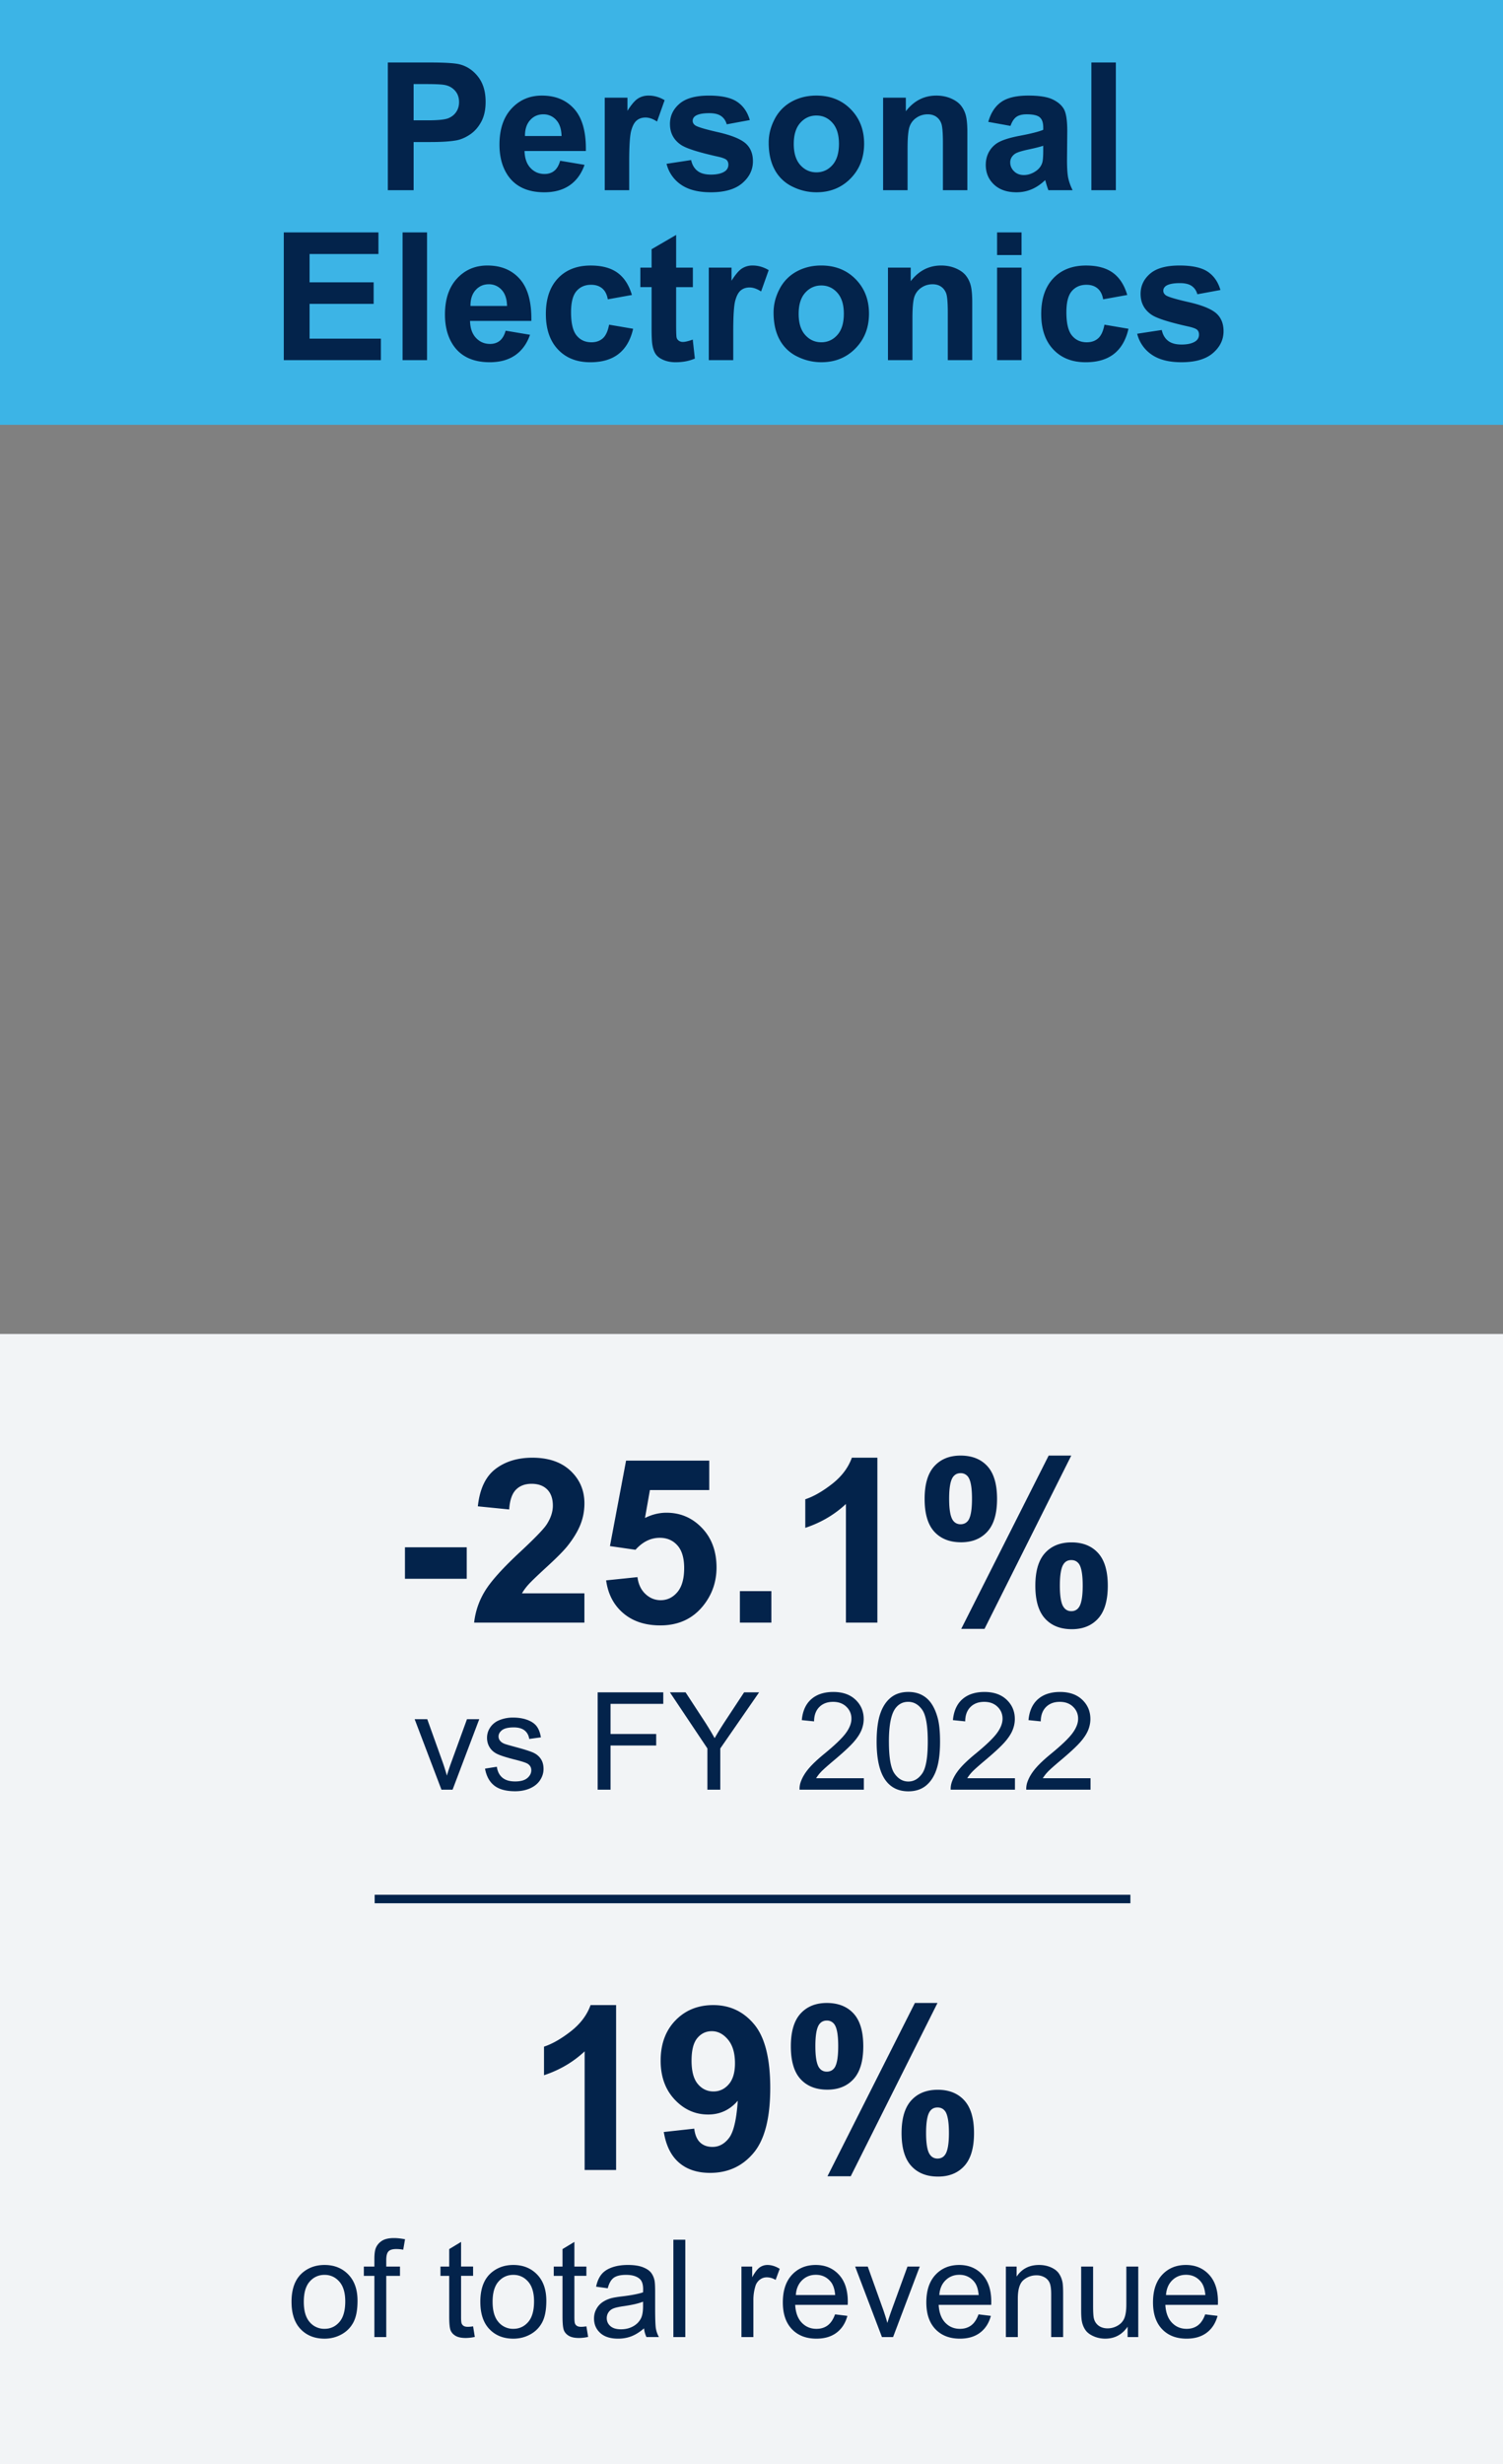
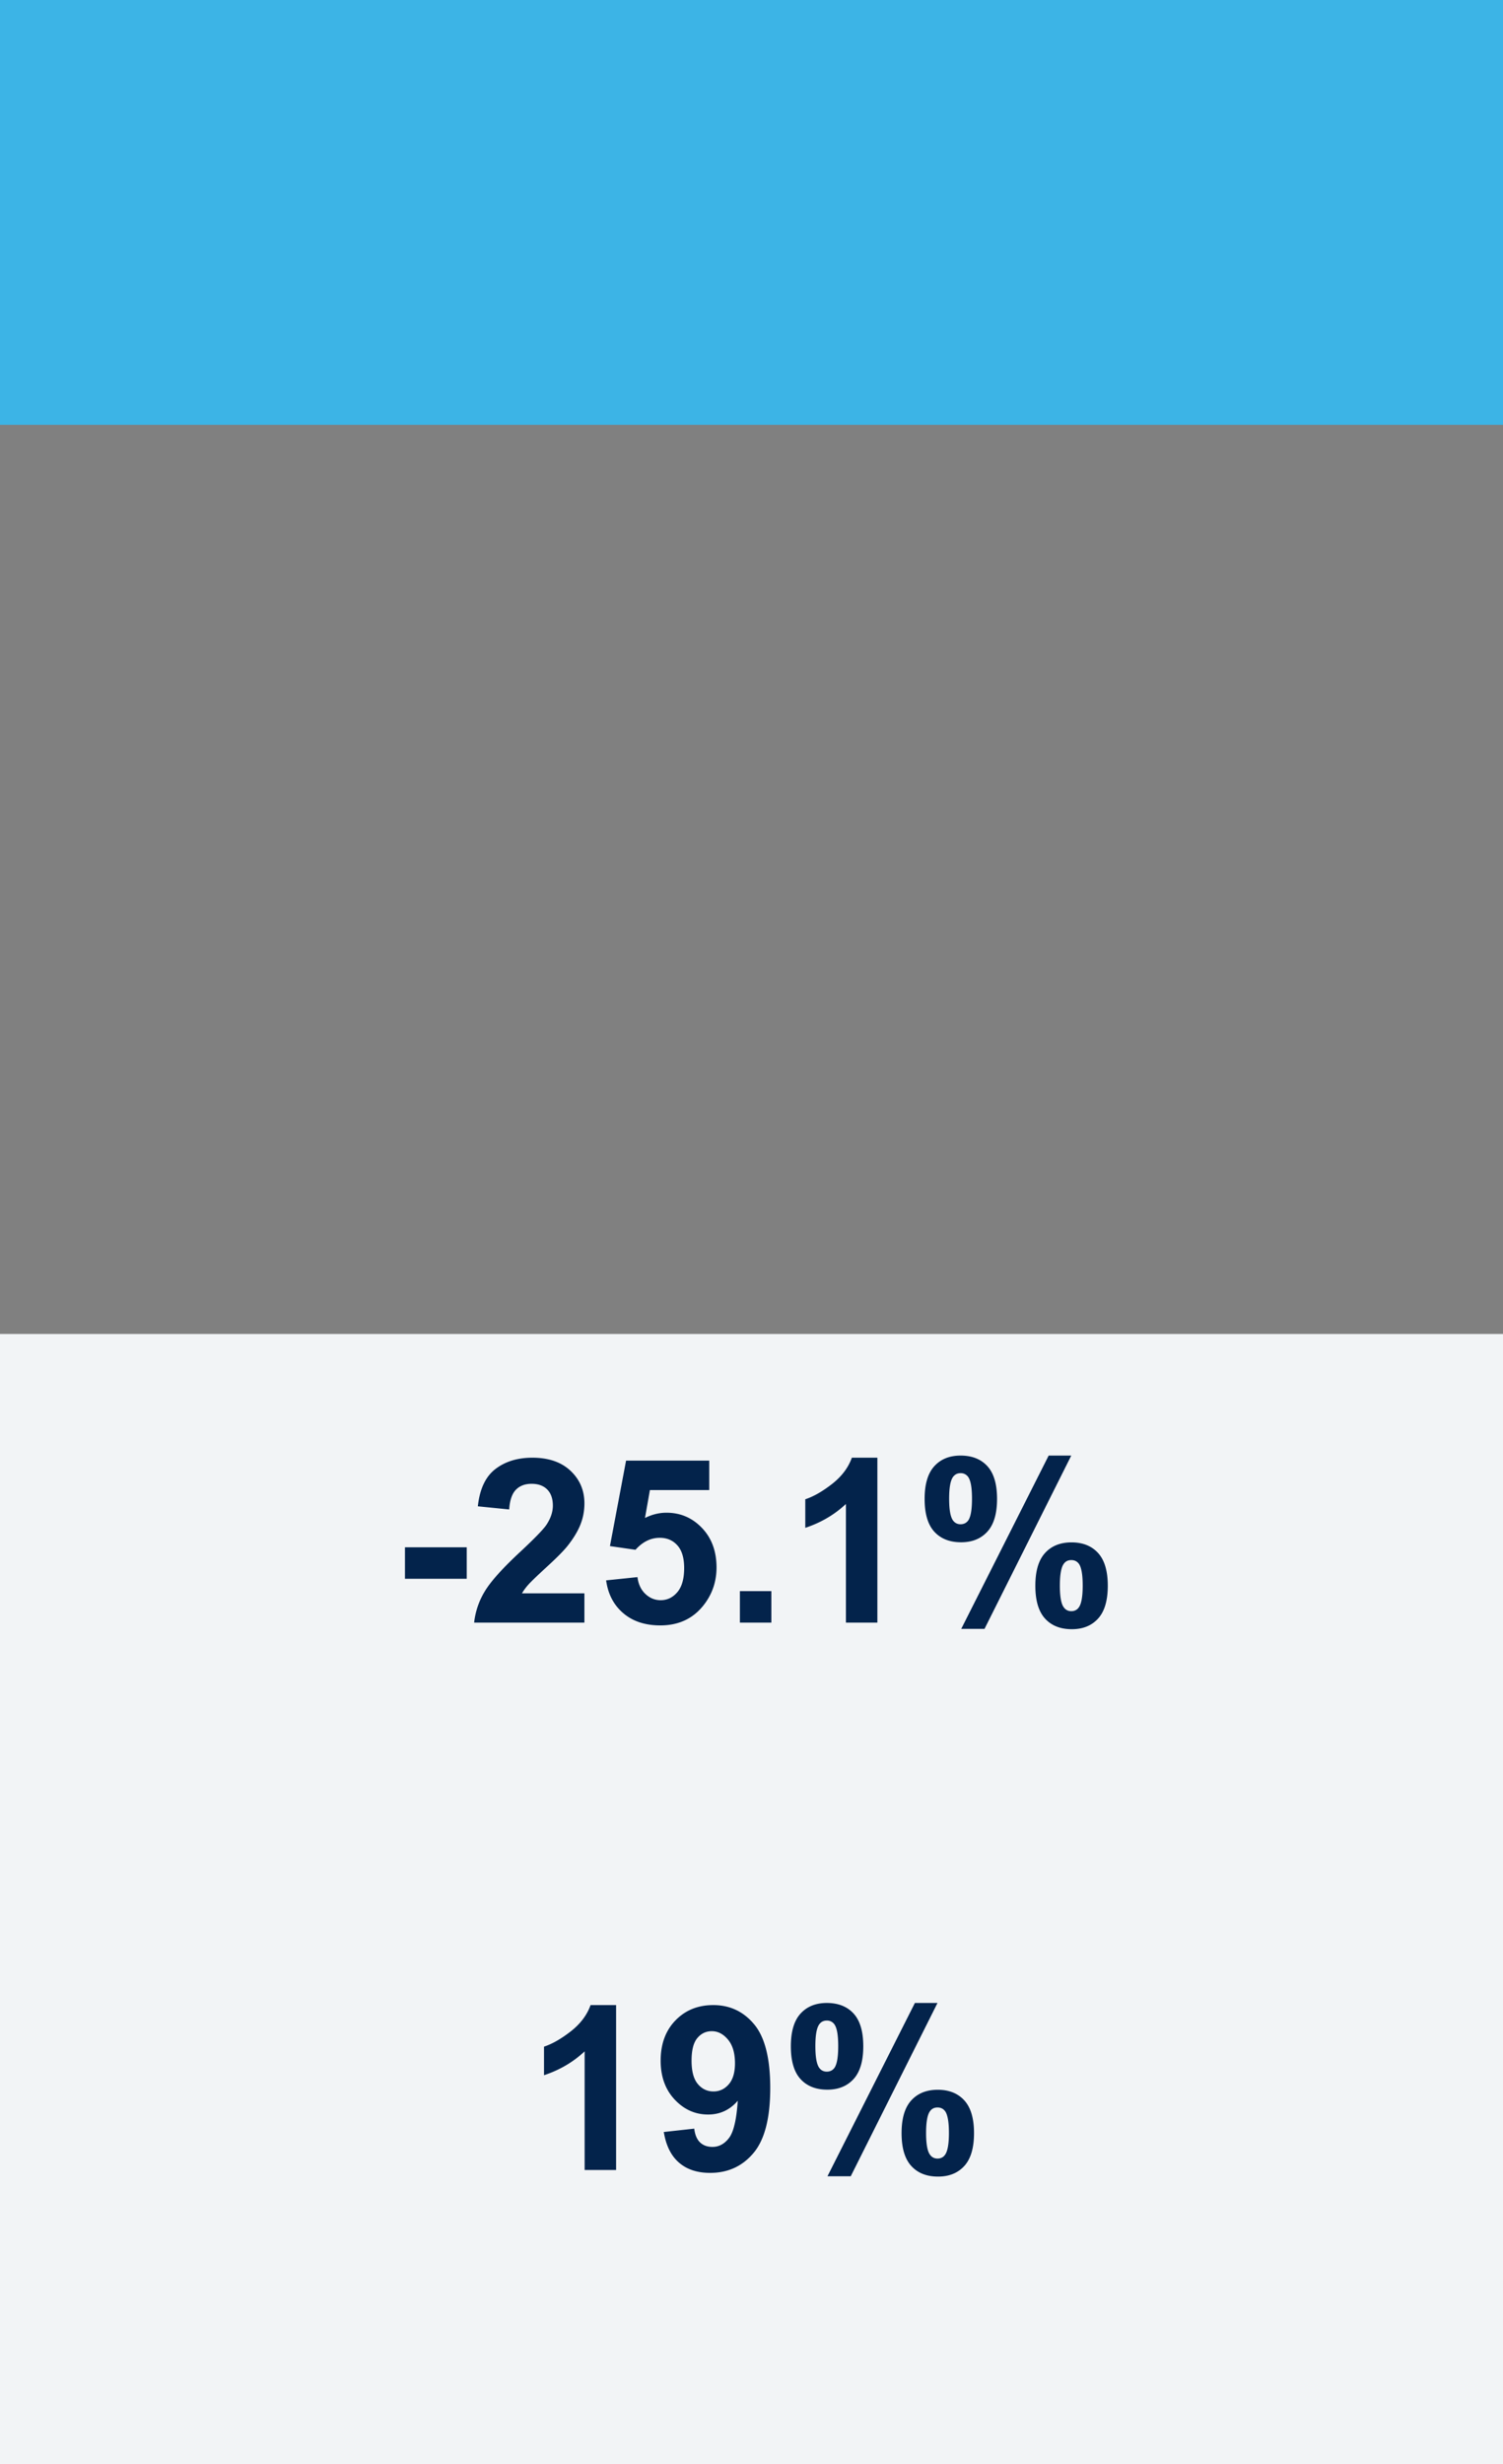
<svg xmlns="http://www.w3.org/2000/svg" width="177" height="290" viewBox="0 0 177 290">
  <rect x="0" y="0" width="177" height="290" fill="#808080" stroke="none" />
  <g data-name="Grafiken">
    <path fill="#f2f4f6" d="M-.879 157h178v133h-178z" />
    <path fill="#3cb4e6" d="M-1.879 0h180v50h-180z" />
-     <path fill="none" stroke="#03234b" stroke-miterlimit="10" d="M44.121 223.5h89" />
  </g>
  <g data-name="EN WEB" fill="#03234b">
-     <path d="M45.674 22.386V7.354h4.871c1.846 0 3.049.075 3.609.226.861.226 1.582.716 2.164 1.472.58.755.871 1.731.871 2.927 0 .923-.168 1.699-.502 2.328-.336.629-.761 1.123-1.277 1.481-.516.359-1.041.597-1.574.713-.725.144-1.773.215-3.147.215H48.71v5.67h-3.035zm3.035-12.49v4.266h1.662c1.195 0 1.995-.079 2.398-.236s.72-.403.949-.738c.229-.335.344-.725.344-1.169 0-.547-.161-.998-.482-1.354s-.729-.578-1.221-.667c-.362-.068-1.09-.103-2.184-.103h-1.467zM65.967 18.92l2.871.482c-.369 1.053-.952 1.854-1.748 2.405-.797.55-1.793.825-2.989.825-1.894 0-3.295-.619-4.204-1.856-.718-.991-1.077-2.242-1.077-3.753 0-1.805.473-3.218 1.416-4.24s2.136-1.533 3.578-1.533c1.62 0 2.898.535 3.835 1.604.937 1.07 1.384 2.709 1.343 4.917h-7.219c.021.854.253 1.52.697 1.994.444.476.998.713 1.662.713.451 0 .83-.123 1.138-.369s.54-.643.697-1.189zm.164-2.912c-.021-.834-.235-1.468-.646-1.902a1.984 1.984 0 00-1.498-.651c-.629 0-1.148.229-1.559.687s-.611 1.08-.604 1.866h4.307zM74.097 22.386h-2.881v-10.89h2.676v1.548c.458-.731.87-1.213 1.235-1.446a2.278 2.278 0 011.246-.349c.656 0 1.288.181 1.897.543l-.893 2.512c-.485-.314-.937-.472-1.354-.472-.403 0-.745.111-1.025.333-.28.223-.501.624-.661 1.205-.161.581-.241 1.798-.241 3.65v3.363zM78.497 19.279l2.892-.441c.123.561.372.986.749 1.276.375.291.902.436 1.578.436.745 0 1.306-.137 1.682-.41a.916.916 0 00.38-.769c0-.219-.068-.4-.205-.543-.144-.137-.465-.263-.964-.379-2.324-.513-3.798-.981-4.42-1.405-.861-.588-1.291-1.405-1.291-2.451 0-.943.372-1.736 1.117-2.379s1.9-.964 3.466-.964c1.49 0 2.598.243 3.322.728s1.224 1.203 1.497 2.153l-2.717.502c-.117-.424-.337-.749-.662-.974-.324-.226-.788-.338-1.389-.338-.76 0-1.303.106-1.631.318-.219.15-.328.345-.328.584 0 .205.096.379.287.523.26.191 1.157.461 2.691.81 1.535.349 2.606.776 3.215 1.282.602.513.902 1.227.902 2.143 0 .998-.417 1.856-1.251 2.574s-2.068 1.077-3.702 1.077c-1.483 0-2.657-.301-3.521-.902a4.153 4.153 0 01-1.697-2.451zM90.524 16.787c0-.957.235-1.883.708-2.779a4.855 4.855 0 012.004-2.051c.865-.472 1.83-.708 2.896-.708 1.647 0 2.998.535 4.051 1.604 1.053 1.07 1.579 2.422 1.579 4.056 0 1.647-.531 3.013-1.595 4.097-1.062 1.083-2.401 1.625-4.014 1.625-.999 0-1.95-.226-2.856-.677a4.632 4.632 0 01-2.065-1.984c-.473-.871-.708-1.933-.708-3.184zm2.953.154c0 1.08.257 1.907.769 2.481.514.574 1.146.861 1.897.861s1.383-.287 1.892-.861c.51-.574.764-1.408.764-2.502 0-1.066-.254-1.887-.764-2.461-.509-.574-1.14-.861-1.892-.861s-1.384.287-1.897.861c-.512.574-.769 1.401-.769 2.481zM113.924 22.386h-2.881v-5.558c0-1.176-.062-1.936-.185-2.281s-.323-.614-.6-.805c-.277-.191-.61-.287-1-.287-.499 0-.947.137-1.343.41a2.058 2.058 0 00-.815 1.087c-.147.451-.221 1.285-.221 2.502v4.932h-2.882v-10.89h2.677v1.6c.95-1.23 2.146-1.846 3.589-1.846.636 0 1.217.115 1.743.344s.925.521 1.194.876c.271.355.458.759.564 1.21.105.451.158 1.097.158 1.938v6.768zM119 14.818l-2.614-.472c.294-1.053.8-1.832 1.518-2.338s1.784-.759 3.199-.759c1.285 0 2.242.152 2.871.456.629.305 1.071.691 1.328 1.159.256.468.384 1.328.384 2.579l-.03 3.363c0 .957.046 1.663.139 2.118.092.455.265.941.518 1.461h-2.851a10.453 10.453 0 01-.277-.851 5.554 5.554 0 00-.102-.338c-.492.479-1.02.837-1.58 1.077s-1.158.359-1.794.359c-1.121 0-2.005-.304-2.65-.913-.646-.608-.97-1.377-.97-2.307 0-.615.147-1.164.441-1.646a2.874 2.874 0 011.235-1.107c.53-.257 1.294-.48 2.292-.672 1.347-.253 2.279-.489 2.799-.708v-.287c0-.554-.137-.949-.41-1.184-.273-.236-.789-.354-1.548-.354-.513 0-.913.101-1.2.302-.287.202-.52.556-.697 1.062zm3.855 2.338c-.369.123-.953.27-1.753.441s-1.323.338-1.569.502c-.376.267-.563.605-.563 1.015 0 .403.15.752.451 1.046s.684.441 1.148.441c.52 0 1.015-.171 1.487-.513.348-.26.577-.578.687-.954.075-.246.112-.714.112-1.405v-.574zM128.526 22.386V7.354h2.881v15.032h-2.881zM33.421 42.386V27.354h11.146v2.543h-8.111v3.333h7.547v2.533h-7.547v4.091h8.398v2.533H33.42zM47.408 42.386V27.354h2.881v15.032h-2.881zM59.548 38.92l2.871.482c-.369 1.053-.952 1.854-1.748 2.405-.797.55-1.793.825-2.989.825-1.894 0-3.295-.619-4.204-1.856-.718-.991-1.077-2.242-1.077-3.753 0-1.805.473-3.218 1.416-4.24s2.136-1.533 3.578-1.533c1.62 0 2.898.535 3.835 1.604.937 1.07 1.384 2.709 1.343 4.917h-7.219c.021.854.253 1.52.697 1.994.444.476.998.713 1.662.713.451 0 .83-.123 1.138-.369s.54-.643.697-1.189zm.164-2.912c-.021-.834-.235-1.468-.646-1.902a1.984 1.984 0 00-1.498-.651c-.629 0-1.148.229-1.559.687s-.611 1.08-.604 1.866h4.307zM74.416 34.716l-2.84.513c-.096-.567-.312-.995-.651-1.282-.338-.287-.777-.431-1.317-.431-.718 0-1.29.248-1.718.744-.427.496-.641 1.324-.641 2.486 0 1.292.217 2.205.651 2.738.434.533 1.017.8 1.748.8.547 0 .994-.155 1.344-.466.348-.311.594-.846.738-1.605l2.83.482c-.295 1.299-.858 2.28-1.692 2.943s-1.952.995-3.353.995c-1.594 0-2.863-.502-3.81-1.507-.947-1.005-1.421-2.396-1.421-4.173 0-1.798.476-3.197 1.426-4.199.95-1.001 2.235-1.502 3.855-1.502 1.326 0 2.381.286 3.163.856.783.571 1.345 1.44 1.687 2.609zM81.594 31.496v2.297h-1.969v4.389c0 .889.019 1.407.057 1.554a.632.632 0 00.256.364.813.813 0 00.487.144c.267 0 .652-.092 1.158-.277l.246 2.235c-.67.287-1.429.431-2.275.431-.521 0-.988-.087-1.405-.262-.417-.174-.723-.399-.918-.677-.194-.276-.33-.651-.405-1.123-.061-.335-.092-1.012-.092-2.03v-4.748h-1.322v-2.297h1.322v-2.164l2.892-1.682v3.845h1.969zM86.351 42.386H83.47v-10.89h2.676v1.548c.458-.731.87-1.213 1.235-1.446a2.278 2.278 0 011.246-.349c.656 0 1.288.181 1.897.543l-.893 2.512c-.485-.314-.937-.472-1.354-.472-.403 0-.745.111-1.025.333-.28.223-.501.624-.661 1.205-.161.581-.241 1.798-.241 3.65v3.363zM91.099 36.787c0-.957.235-1.883.708-2.779a4.855 4.855 0 012.004-2.051c.865-.472 1.83-.708 2.896-.708 1.647 0 2.998.535 4.051 1.604 1.053 1.07 1.579 2.422 1.579 4.056 0 1.647-.531 3.013-1.595 4.097-1.062 1.083-2.401 1.625-4.014 1.625-.999 0-1.95-.226-2.856-.677a4.632 4.632 0 01-2.065-1.984c-.473-.871-.708-1.933-.708-3.184zm2.953.154c0 1.08.257 1.907.769 2.481.514.574 1.146.861 1.897.861s1.383-.287 1.892-.861c.51-.574.764-1.408.764-2.502 0-1.066-.254-1.887-.764-2.461-.509-.574-1.14-.861-1.892-.861s-1.384.287-1.897.861c-.512.574-.769 1.401-.769 2.481zM114.498 42.386h-2.881v-5.558c0-1.176-.062-1.936-.185-2.281s-.323-.614-.6-.805c-.277-.191-.61-.287-1-.287-.499 0-.947.137-1.343.41a2.058 2.058 0 00-.815 1.087c-.147.451-.221 1.285-.221 2.502v4.932h-2.882v-10.89h2.677v1.6c.95-1.23 2.146-1.846 3.589-1.846.636 0 1.217.115 1.743.344s.925.521 1.194.876c.271.355.458.759.564 1.21.105.451.158 1.097.158 1.938v6.768zM117.422 30.02v-2.666h2.881v2.666h-2.881zm0 12.366v-10.89h2.881v10.89h-2.881zM132.75 34.716l-2.84.513c-.096-.567-.312-.995-.651-1.282-.338-.287-.777-.431-1.317-.431-.718 0-1.29.248-1.718.744-.427.496-.641 1.324-.641 2.486 0 1.292.217 2.205.651 2.738.434.533 1.017.8 1.748.8.547 0 .994-.155 1.344-.466.348-.311.594-.846.738-1.605l2.83.482c-.295 1.299-.858 2.28-1.692 2.943s-1.952.995-3.353.995c-1.594 0-2.863-.502-3.81-1.507-.947-1.005-1.421-2.396-1.421-4.173 0-1.798.476-3.197 1.426-4.199.95-1.001 2.235-1.502 3.855-1.502 1.326 0 2.381.286 3.163.856.783.571 1.345 1.44 1.687 2.609zM133.92 39.279l2.892-.441c.123.561.372.986.749 1.276.375.291.902.436 1.578.436.745 0 1.306-.137 1.682-.41a.916.916 0 00.38-.769c0-.219-.068-.4-.205-.543-.144-.137-.465-.263-.964-.379-2.324-.513-3.798-.981-4.42-1.405-.861-.588-1.291-1.405-1.291-2.451 0-.943.372-1.736 1.117-2.379s1.9-.964 3.466-.964c1.49 0 2.598.243 3.322.728s1.224 1.203 1.497 2.153l-2.717.502c-.117-.424-.337-.749-.662-.974-.324-.226-.788-.338-1.389-.338-.76 0-1.303.106-1.631.318-.219.15-.328.345-.328.584 0 .205.096.379.287.523.26.191 1.157.461 2.691.81 1.535.349 2.606.776 3.215 1.282.602.513.902 1.227.902 2.143 0 .998-.417 1.856-1.251 2.574s-2.068 1.077-3.702 1.077c-1.483 0-2.657-.301-3.521-.902a4.153 4.153 0 01-1.697-2.451z" />
    <g>
      <path d="M47.689 185.814v-3.705h7.277v3.705h-7.277zM68.823 187.528v3.441H55.837a8.938 8.938 0 011.266-3.698c.703-1.164 2.092-2.709 4.166-4.634 1.67-1.556 2.694-2.61 3.072-3.164.51-.765.765-1.521.765-2.268 0-.826-.222-1.461-.666-1.905s-1.057-.666-1.839-.666c-.773 0-1.389.233-1.846.699s-.721 1.239-.791 2.32l-3.691-.369c.22-2.039.91-3.502 2.07-4.39s2.609-1.332 4.35-1.332c1.907 0 3.406.514 4.496 1.542s1.635 2.307 1.635 3.836c0 .87-.156 1.699-.468 2.485-.312.787-.807 1.61-1.483 2.472-.448.571-1.257 1.393-2.426 2.465s-1.909 1.784-2.222 2.136a6.451 6.451 0 00-.758 1.028h7.356zM71.38 185.999l3.691-.382c.105.835.418 1.496.937 1.984.519.487 1.116.731 1.793.731.773 0 1.428-.314 1.964-.942s.805-1.576.805-2.841c0-1.187-.266-2.077-.798-2.669-.531-.594-1.224-.89-2.076-.89-1.063 0-2.017.47-2.86 1.411l-3.006-.435 1.898-10.059h9.795v3.467h-6.987l-.58 3.283c.826-.413 1.67-.62 2.531-.62 1.644 0 3.036.598 4.179 1.793s1.715 2.747 1.715 4.654c0 1.591-.462 3.01-1.385 4.258-1.257 1.705-3.002 2.558-5.234 2.558-1.784 0-3.238-.479-4.363-1.437s-1.798-2.246-2.018-3.863zM87.134 190.969v-3.705h3.705v3.705h-3.705zM103.324 190.969H99.62v-13.961c-1.354 1.266-2.949 2.202-4.786 2.808v-3.362c.967-.316 2.017-.917 3.151-1.799 1.133-.884 1.911-1.914 2.333-3.092h3.006v19.406zM108.888 176.414c0-1.731.38-3.015 1.14-3.85.761-.835 1.791-1.252 3.092-1.252 1.345 0 2.397.416 3.157 1.246.761.831 1.141 2.116 1.141 3.856 0 1.731-.38 3.015-1.141 3.85-.76.835-1.791 1.252-3.092 1.252-1.344 0-2.396-.416-3.157-1.246-.76-.831-1.14-2.116-1.14-3.856zm2.887-.026c0 1.257.145 2.101.436 2.531.219.316.522.475.909.475.396 0 .703-.158.923-.475.281-.431.422-1.274.422-2.531s-.141-2.096-.422-2.518a1.052 1.052 0 00-.923-.488c-.387 0-.69.158-.909.475-.291.431-.436 1.274-.436 2.531zm4.166 15.319h-2.742l10.297-20.395h2.662l-10.217 20.395zm5.985-5.076c0-1.731.38-3.015 1.141-3.85.76-.835 1.8-1.252 3.118-1.252 1.326 0 2.37.417 3.131 1.252.76.835 1.141 2.118 1.141 3.85 0 1.74-.381 3.028-1.141 3.863-.761.835-1.791 1.252-3.092 1.252-1.345 0-2.397-.417-3.157-1.252-.761-.835-1.141-2.123-1.141-3.863zm2.888-.013c0 1.257.145 2.096.435 2.518.22.325.522.488.909.488.396 0 .699-.158.91-.475.29-.431.436-1.274.436-2.531s-.142-2.101-.422-2.531c-.221-.316-.527-.475-.924-.475s-.698.158-.909.475c-.29.431-.435 1.274-.435 2.531z" />
      <g>
-         <path d="M51.987 210.633l-3.156-8.297h1.484l1.781 4.969c.192.537.37 1.094.531 1.672.125-.438.3-.963.523-1.578l1.844-5.062h1.445l-3.141 8.297h-1.312zM57.12 208.156l1.391-.219c.078.558.296.984.652 1.281s.855.445 1.496.445c.646 0 1.125-.131 1.438-.395.312-.263.469-.571.469-.926 0-.317-.138-.567-.414-.75-.192-.125-.672-.284-1.438-.477-1.031-.26-1.746-.485-2.145-.676-.398-.19-.7-.453-.906-.789s-.309-.707-.309-1.113c0-.37.085-.712.254-1.027.169-.315.399-.577.691-.785.219-.161.517-.298.895-.41a4.253 4.253 0 011.215-.168c.651 0 1.223.094 1.715.281s.855.441 1.09.762.396.749.484 1.285l-1.375.188c-.062-.427-.243-.76-.543-1-.3-.239-.723-.359-1.27-.359-.646 0-1.106.107-1.383.32-.276.214-.414.464-.414.75 0 .183.058.347.172.492.114.151.294.276.539.375.141.052.555.172 1.242.359.995.266 1.688.483 2.082.652.394.169.702.416.926.738.224.323.336.724.336 1.203 0 .469-.137.91-.41 1.324s-.668.734-1.184.961-1.099.34-1.75.34c-1.078 0-1.899-.224-2.465-.672-.565-.448-.926-1.112-1.082-1.992zM70.385 210.633V199.18h7.727v1.352h-6.211v3.547h5.375v1.352h-5.375v5.203h-1.516zM83.307 210.633v-4.852l-4.414-6.602h1.844l2.258 3.453c.417.646.805 1.292 1.164 1.938a42.69 42.69 0 011.25-2.023l2.219-3.367h1.766l-4.57 6.602v4.852h-1.516zM101.729 209.281v1.352h-7.57a2.479 2.479 0 01.164-.977c.192-.516.501-1.023.926-1.523s1.038-1.078 1.84-1.734c1.245-1.021 2.086-1.829 2.523-2.426.438-.596.656-1.16.656-1.691 0-.557-.199-1.027-.598-1.41s-.918-.574-1.559-.574c-.677 0-1.219.203-1.625.609s-.612.969-.617 1.688l-1.445-.148c.099-1.078.472-1.899 1.117-2.465.646-.565 1.513-.848 2.602-.848 1.099 0 1.969.305 2.609.914s.961 1.365.961 2.266c0 .458-.094.909-.281 1.352-.188.443-.499.909-.934 1.398-.435.49-1.157 1.162-2.168 2.016-.844.708-1.386 1.189-1.625 1.441a4.671 4.671 0 00-.594.762h5.617zM103.237 204.984c0-1.354.14-2.444.418-3.27.278-.825.692-1.462 1.242-1.91.55-.448 1.241-.672 2.074-.672.614 0 1.153.124 1.617.371.464.248.847.604 1.148 1.07.302.466.539 1.034.711 1.703.172.669.258 1.572.258 2.707 0 1.344-.138 2.429-.414 3.254-.276.826-.688 1.464-1.238 1.914-.55.451-1.243.676-2.082.676-1.104 0-1.972-.396-2.602-1.188-.755-.953-1.133-2.505-1.133-4.656zm1.445 0c0 1.88.22 3.132.66 3.754.44.623.983.934 1.629.934s1.188-.312 1.629-.938.66-1.875.66-3.75c0-1.885-.22-3.138-.66-3.758-.44-.62-.988-.93-1.645-.93-.646 0-1.161.273-1.547.82-.484.698-.727 1.987-.727 3.867zM119.526 209.281v1.352h-7.57a2.479 2.479 0 01.164-.977c.192-.516.501-1.023.926-1.523s1.038-1.078 1.84-1.734c1.245-1.021 2.086-1.829 2.523-2.426.438-.596.656-1.16.656-1.691 0-.557-.199-1.027-.598-1.41s-.918-.574-1.559-.574c-.677 0-1.219.203-1.625.609s-.612.969-.617 1.688l-1.445-.148c.099-1.078.472-1.899 1.117-2.465.646-.565 1.513-.848 2.602-.848 1.099 0 1.969.305 2.609.914s.961 1.365.961 2.266c0 .458-.094.909-.281 1.352-.188.443-.499.909-.934 1.398-.435.49-1.157 1.162-2.168 2.016-.844.708-1.386 1.189-1.625 1.441a4.671 4.671 0 00-.594.762h5.617zM128.425 209.281v1.352h-7.57a2.479 2.479 0 01.164-.977c.192-.516.501-1.023.926-1.523s1.038-1.078 1.84-1.734c1.245-1.021 2.086-1.829 2.523-2.426.438-.596.656-1.16.656-1.691 0-.557-.199-1.027-.598-1.41s-.918-.574-1.559-.574c-.677 0-1.219.203-1.625.609s-.612.969-.617 1.688l-1.445-.148c.099-1.078.472-1.899 1.117-2.465.646-.565 1.513-.848 2.602-.848 1.099 0 1.969.305 2.609.914s.961 1.365.961 2.266c0 .458-.094.909-.281 1.352-.188.443-.499.909-.934 1.398-.435.49-1.157 1.162-2.168 2.016-.844.708-1.386 1.189-1.625 1.441a4.671 4.671 0 00-.594.762h5.617z" />
-       </g>
+         </g>
    </g>
    <g>
      <path d="M72.554 255.393H68.85v-13.961c-1.354 1.266-2.949 2.202-4.786 2.808v-3.362c.967-.316 2.017-.917 3.151-1.799 1.133-.884 1.911-1.914 2.333-3.092h3.006v19.406zM78.171 250.923l3.586-.396c.087.729.316 1.27.686 1.622s.856.527 1.463.527c.765 0 1.415-.352 1.951-1.055s.879-2.162 1.028-4.377c-.932 1.081-2.097 1.622-3.493 1.622-1.521 0-2.833-.586-3.936-1.76-1.104-1.173-1.654-2.7-1.654-4.581 0-1.96.582-3.54 1.746-4.739 1.165-1.2 2.647-1.8 4.449-1.8 1.96 0 3.568.758 4.826 2.274 1.256 1.516 1.885 4.01 1.885 7.481 0 3.533-.655 6.082-1.965 7.646s-3.015 2.347-5.115 2.347c-1.512 0-2.733-.402-3.664-1.206-.933-.805-1.529-2.006-1.793-3.606zm8.384-8.094c0-1.195-.275-2.123-.824-2.782-.55-.659-1.185-.989-1.905-.989-.686 0-1.255.27-1.707.811-.453.54-.679 1.426-.679 2.656 0 1.248.245 2.165.738 2.749.491.584 1.107.876 1.846.876.711 0 1.312-.281 1.799-.844.488-.562.732-1.389.732-2.479zM93.134 240.838c0-1.731.38-3.015 1.14-3.85.761-.835 1.791-1.252 3.092-1.252 1.345 0 2.397.416 3.157 1.246.761.831 1.141 2.116 1.141 3.856 0 1.731-.38 3.015-1.141 3.85-.76.835-1.791 1.252-3.092 1.252-1.344 0-2.396-.416-3.157-1.246-.76-.831-1.14-2.116-1.14-3.856zm2.887-.026c0 1.257.145 2.101.436 2.531.219.316.522.475.909.475.396 0 .703-.158.923-.475.281-.431.422-1.274.422-2.531s-.141-2.096-.422-2.518a1.052 1.052 0 00-.923-.488c-.387 0-.69.158-.909.475-.291.431-.436 1.274-.436 2.531zm4.166 15.319h-2.742l10.297-20.395h2.662l-10.217 20.395zm5.986-5.076c0-1.731.38-3.015 1.141-3.85.76-.835 1.8-1.252 3.118-1.252 1.326 0 2.37.417 3.131 1.252.76.835 1.141 2.118 1.141 3.85 0 1.74-.381 3.028-1.141 3.863-.761.835-1.791 1.252-3.092 1.252-1.345 0-2.397-.417-3.157-1.252-.761-.835-1.141-2.123-1.141-3.863zm2.887-.013c0 1.257.145 2.096.435 2.518.22.325.522.488.909.488.396 0 .699-.158.91-.475.29-.431.436-1.274.436-2.531s-.142-2.101-.422-2.531c-.221-.316-.527-.475-.924-.475s-.698.158-.909.475c-.29.431-.435 1.274-.435 2.531z" />
      <g>
-         <path d="M34.331 270.908c0-1.536.427-2.674 1.281-3.414.714-.614 1.583-.922 2.609-.922 1.141 0 2.073.374 2.797 1.121.724.748 1.086 1.78 1.086 3.098 0 1.068-.16 1.908-.48 2.52-.32.612-.786 1.087-1.398 1.426s-1.28.508-2.004.508c-1.161 0-2.101-.372-2.816-1.117-.716-.745-1.074-1.817-1.074-3.219zm1.445 0c0 1.062.231 1.858.695 2.387a2.229 2.229 0 001.75.793c.698 0 1.278-.266 1.742-.797s.695-1.341.695-2.43c0-1.026-.233-1.803-.699-2.332-.466-.528-1.046-.793-1.738-.793-.703 0-1.286.263-1.75.789-.464.526-.695 1.32-.695 2.383zM44.089 275.056v-7.203h-1.242v-1.094h1.242v-.883c0-.557.05-.971.148-1.242.136-.364.374-.66.715-.887s.819-.34 1.434-.34c.396 0 .833.047 1.312.141l-.211 1.227a4.723 4.723 0 00-.828-.078c-.427 0-.729.091-.906.273-.177.183-.266.523-.266 1.023v.766h1.617v1.094h-1.617v7.203h-1.398zM55.714 273.798l.203 1.242a5.24 5.24 0 01-1.062.125c-.511 0-.906-.081-1.188-.242s-.479-.374-.594-.637c-.114-.263-.172-.816-.172-1.66v-4.773H51.87v-1.094h1.031v-2.055l1.398-.844v2.898h1.414v1.094h-1.414v4.852c0 .401.024.659.074.773.05.115.13.206.242.273.112.068.272.102.48.102.156 0 .362-.018.617-.055zM56.565 270.908c0-1.536.427-2.674 1.281-3.414.714-.614 1.583-.922 2.609-.922 1.141 0 2.073.374 2.797 1.121.724.748 1.086 1.78 1.086 3.098 0 1.068-.16 1.908-.48 2.52-.32.612-.786 1.087-1.398 1.426s-1.28.508-2.004.508c-1.161 0-2.101-.372-2.816-1.117-.716-.745-1.074-1.817-1.074-3.219zm1.445 0c0 1.062.231 1.858.695 2.387a2.229 2.229 0 001.75.793c.698 0 1.278-.266 1.742-.797s.695-1.341.695-2.43c0-1.026-.233-1.803-.699-2.332-.466-.528-1.046-.793-1.738-.793-.703 0-1.286.263-1.75.789-.464.526-.695 1.32-.695 2.383zM69.057 273.798l.203 1.242a5.24 5.24 0 01-1.062.125c-.511 0-.906-.081-1.188-.242s-.479-.374-.594-.637c-.114-.263-.172-.816-.172-1.66v-4.773h-1.031v-1.094h1.031v-2.055l1.398-.844v2.898h1.414v1.094h-1.414v4.852c0 .401.024.659.074.773.05.115.13.206.242.273.112.068.272.102.48.102.156 0 .362-.018.617-.055zM75.846 274.033c-.521.443-1.022.755-1.504.938s-.999.273-1.551.273c-.911 0-1.612-.223-2.102-.668s-.734-1.014-.734-1.707c0-.406.093-.777.277-1.113s.427-.605.727-.809.637-.356 1.012-.461c.276-.073.692-.143 1.25-.211 1.136-.135 1.972-.297 2.508-.484.005-.192.008-.315.008-.367 0-.573-.133-.977-.398-1.211-.359-.317-.894-.477-1.602-.477-.661 0-1.149.116-1.465.348-.315.232-.548.642-.699 1.23l-1.375-.188c.125-.588.331-1.063.617-1.426.286-.362.7-.641 1.242-.836s1.169-.293 1.883-.293c.708 0 1.284.083 1.727.25.442.167.769.376.977.629.208.253.354.572.438.957.047.24.07.672.07 1.297v1.875c0 1.308.03 2.134.09 2.48.06.347.179.679.355.996h-1.469a2.989 2.989 0 01-.281-1.023zm-.117-3.141c-.511.208-1.276.386-2.297.531-.578.083-.987.177-1.227.281a1.228 1.228 0 00-.555.457c-.13.201-.195.423-.195.668 0 .375.142.688.426.938s.699.375 1.246.375c.542 0 1.023-.118 1.445-.355.422-.237.731-.561.93-.973.151-.317.227-.786.227-1.406v-.516zM79.3 275.056v-11.453h1.406v11.453H79.3zM87.315 275.056v-8.297h1.266v1.258c.323-.588.621-.977.895-1.164s.574-.281.902-.281c.474 0 .956.151 1.445.453l-.484 1.305a2.016 2.016 0 00-1.031-.305c-.308 0-.583.093-.828.277a1.498 1.498 0 00-.523.77 5.487 5.487 0 00-.234 1.641v4.344h-1.406zM98.339 272.384l1.453.18c-.229.849-.653 1.508-1.273 1.977s-1.411.703-2.375.703c-1.214 0-2.176-.374-2.887-1.121-.711-.747-1.066-1.795-1.066-3.145 0-1.396.359-2.479 1.078-3.25.719-.771 1.651-1.156 2.797-1.156 1.109 0 2.016.378 2.719 1.133.703.755 1.055 1.818 1.055 3.188 0 .083-.003.208-.008.375h-6.188c.052.912.31 1.609.773 2.094s1.042.727 1.734.727c.516 0 .956-.135 1.32-.406.364-.271.653-.703.867-1.297zm-4.618-2.273h4.633c-.062-.698-.239-1.221-.531-1.57-.448-.542-1.028-.812-1.742-.812-.646 0-1.188.216-1.629.648-.44.433-.684 1.011-.73 1.734zM103.862 275.056l-3.156-8.297h1.484l1.781 4.969c.192.537.37 1.094.531 1.672.125-.438.3-.963.523-1.578l1.844-5.062h1.445l-3.141 8.297h-1.312zM115.237 272.384l1.453.18c-.229.849-.653 1.508-1.273 1.977s-1.411.703-2.375.703c-1.214 0-2.176-.374-2.887-1.121-.711-.747-1.066-1.795-1.066-3.145 0-1.396.359-2.479 1.078-3.25.719-.771 1.651-1.156 2.797-1.156 1.109 0 2.016.378 2.719 1.133.703.755 1.055 1.818 1.055 3.188 0 .083-.003.208-.008.375h-6.188c.052.912.31 1.609.773 2.094s1.042.727 1.734.727c.516 0 .956-.135 1.32-.406.364-.271.653-.703.867-1.297zm-4.617-2.273h4.633c-.062-.698-.239-1.221-.531-1.57-.448-.542-1.028-.812-1.742-.812-.646 0-1.188.216-1.629.648-.44.433-.684 1.011-.73 1.734zM118.456 275.056v-8.297h1.266v1.18c.609-.911 1.489-1.367 2.641-1.367.5 0 .96.09 1.379.27s.733.416.941.707c.208.292.354.638.438 1.039.052.261.078.716.078 1.367v5.102h-1.406v-5.047c0-.573-.055-1.001-.164-1.285a1.356 1.356 0 00-.582-.68 1.85 1.85 0 00-.98-.254 2.28 2.28 0 00-1.551.57c-.435.38-.652 1.102-.652 2.164v4.531h-1.406zM132.792 275.056v-1.219c-.646.938-1.523 1.406-2.633 1.406-.489 0-.946-.094-1.371-.281s-.739-.423-.945-.707a2.639 2.639 0 01-.434-1.043c-.058-.276-.086-.713-.086-1.312v-5.141h1.406v4.602c0 .734.028 1.229.086 1.484.089.37.276.66.562.871s.641.316 1.062.316.817-.108 1.188-.324c.37-.216.632-.51.785-.883.153-.372.23-.913.23-1.621v-4.445h1.406v8.297h-1.258zM141.932 272.384l1.453.18c-.229.849-.653 1.508-1.273 1.977s-1.411.703-2.375.703c-1.214 0-2.176-.374-2.887-1.121-.711-.747-1.066-1.795-1.066-3.145 0-1.396.359-2.479 1.078-3.25.719-.771 1.651-1.156 2.797-1.156 1.109 0 2.016.378 2.719 1.133.703.755 1.055 1.818 1.055 3.188 0 .083-.003.208-.008.375h-6.188c.052.912.31 1.609.773 2.094s1.042.727 1.734.727c.516 0 .956-.135 1.32-.406.364-.271.653-.703.867-1.297zm-4.617-2.273h4.633c-.062-.698-.239-1.221-.531-1.57-.448-.542-1.028-.812-1.742-.812-.646 0-1.188.216-1.629.648-.44.433-.684 1.011-.73 1.734z" />
-       </g>
+         </g>
    </g>
  </g>
</svg>